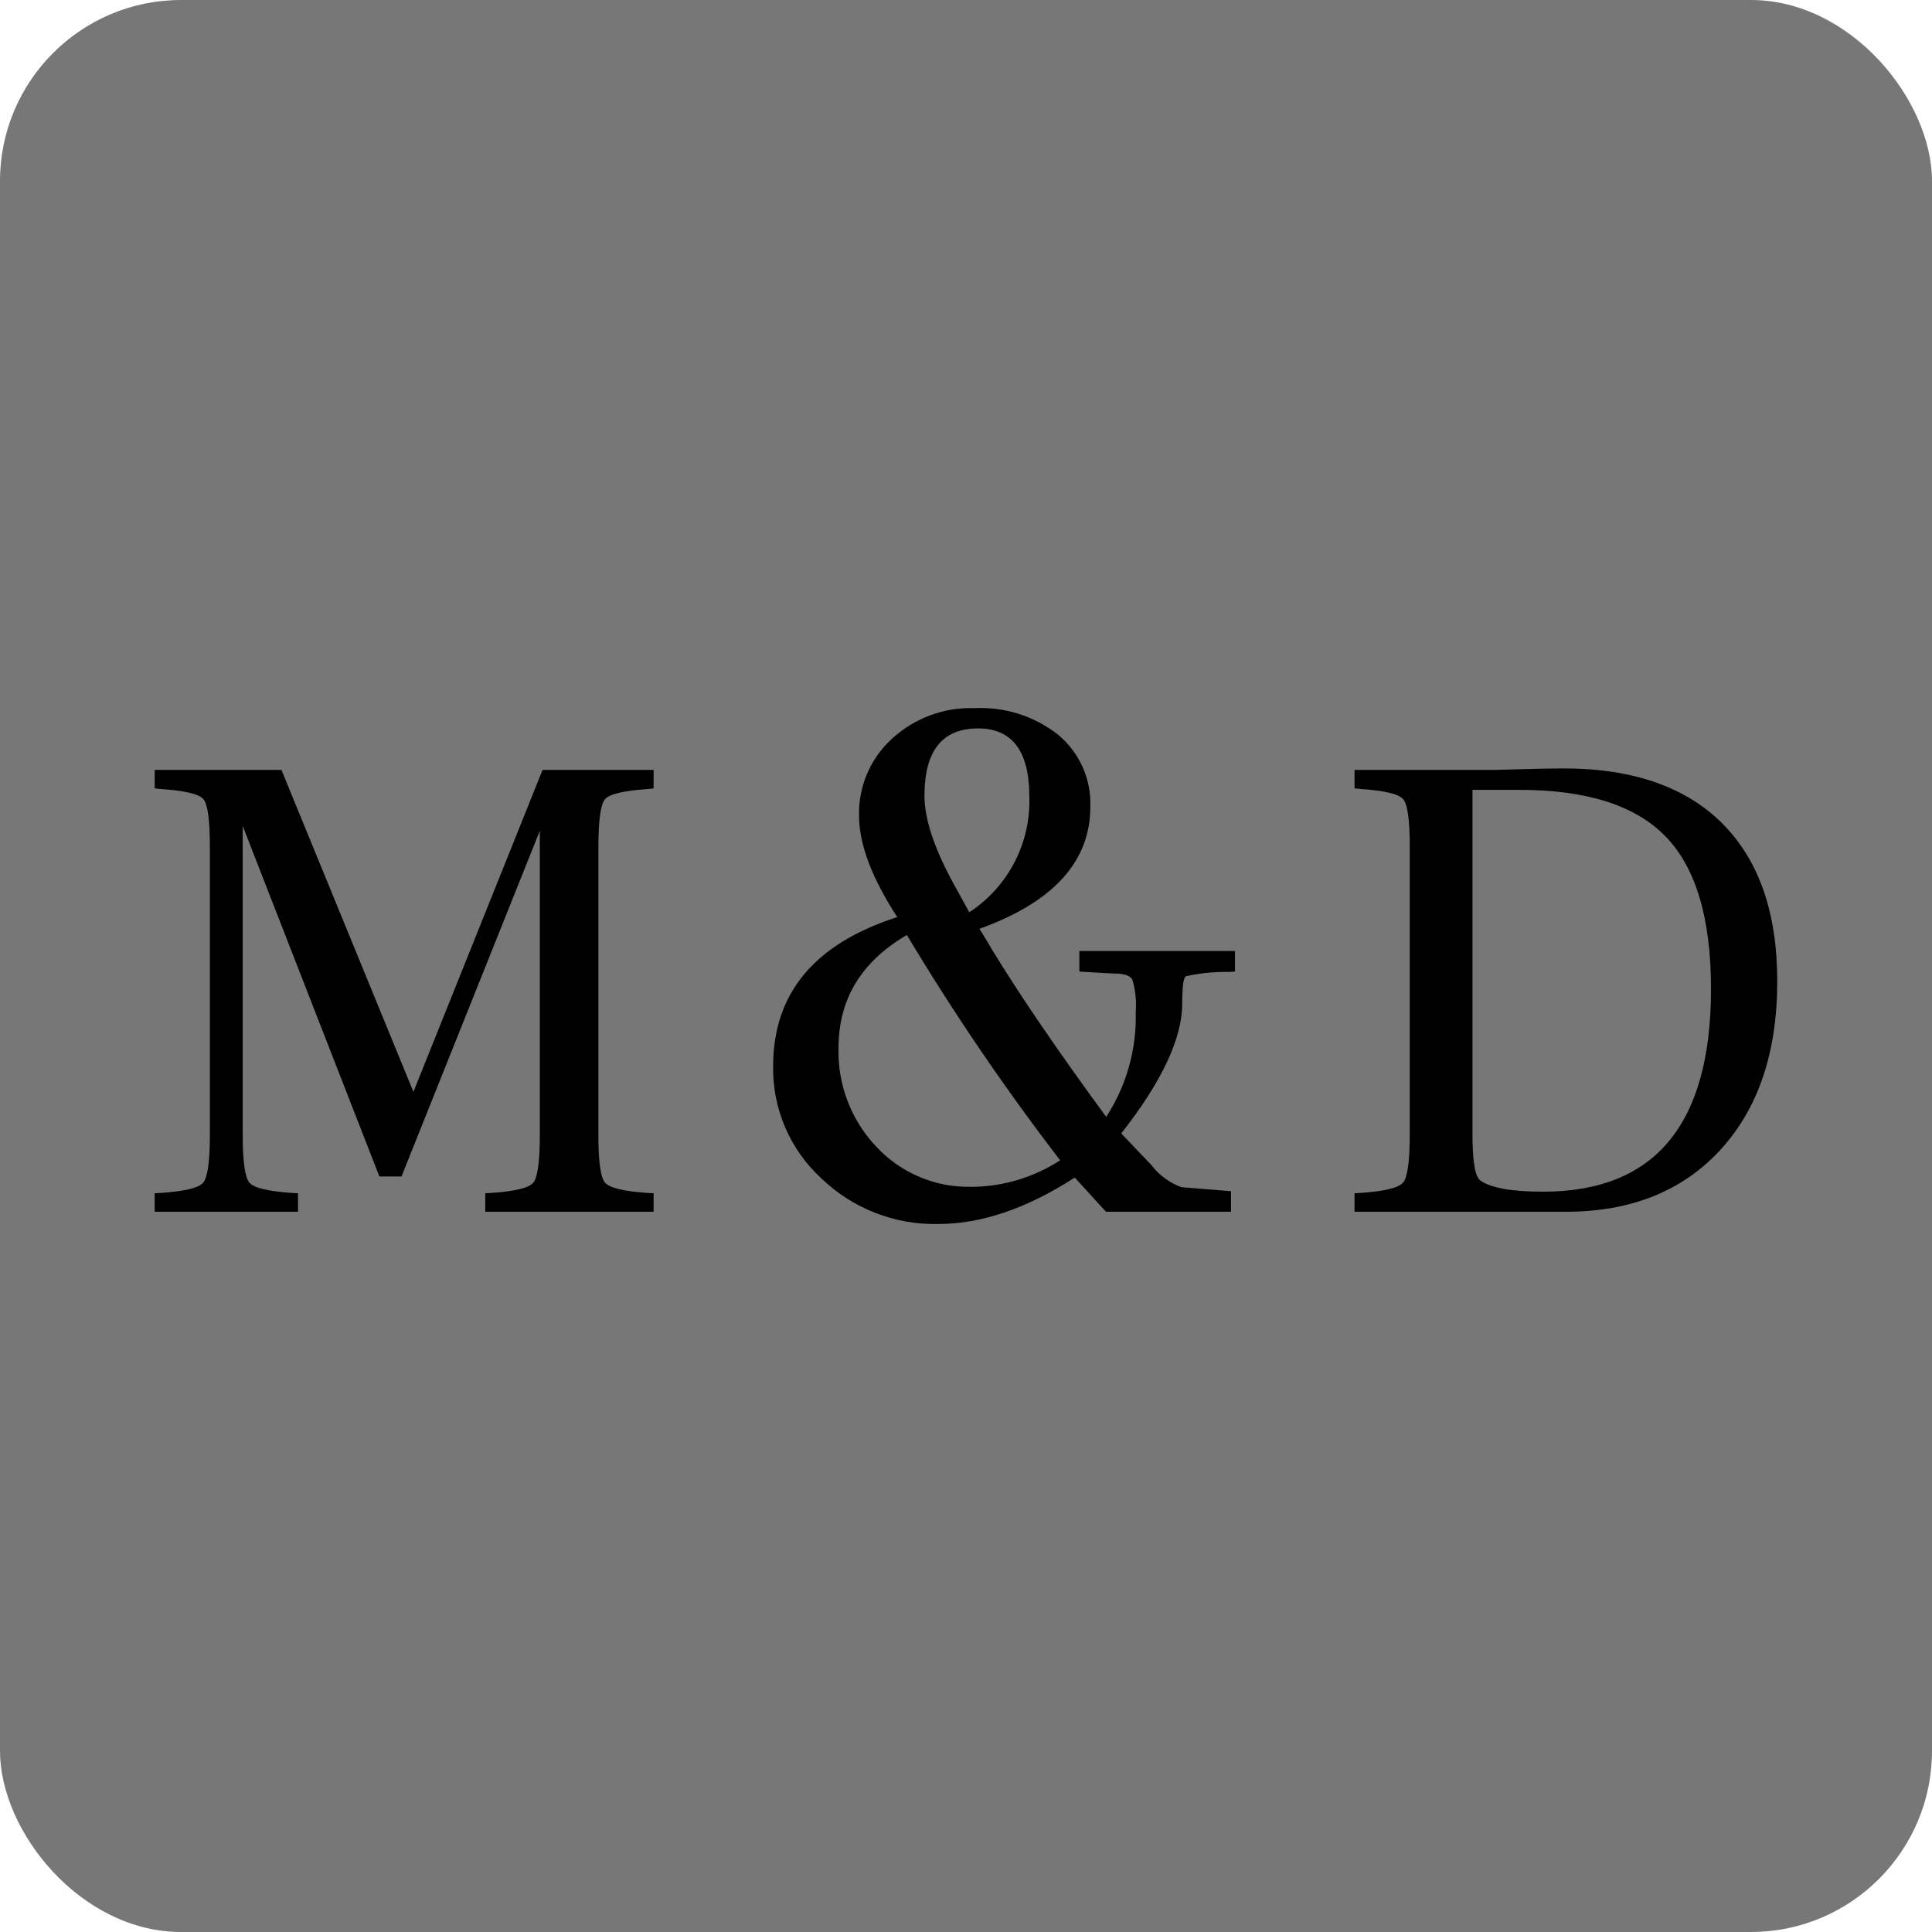
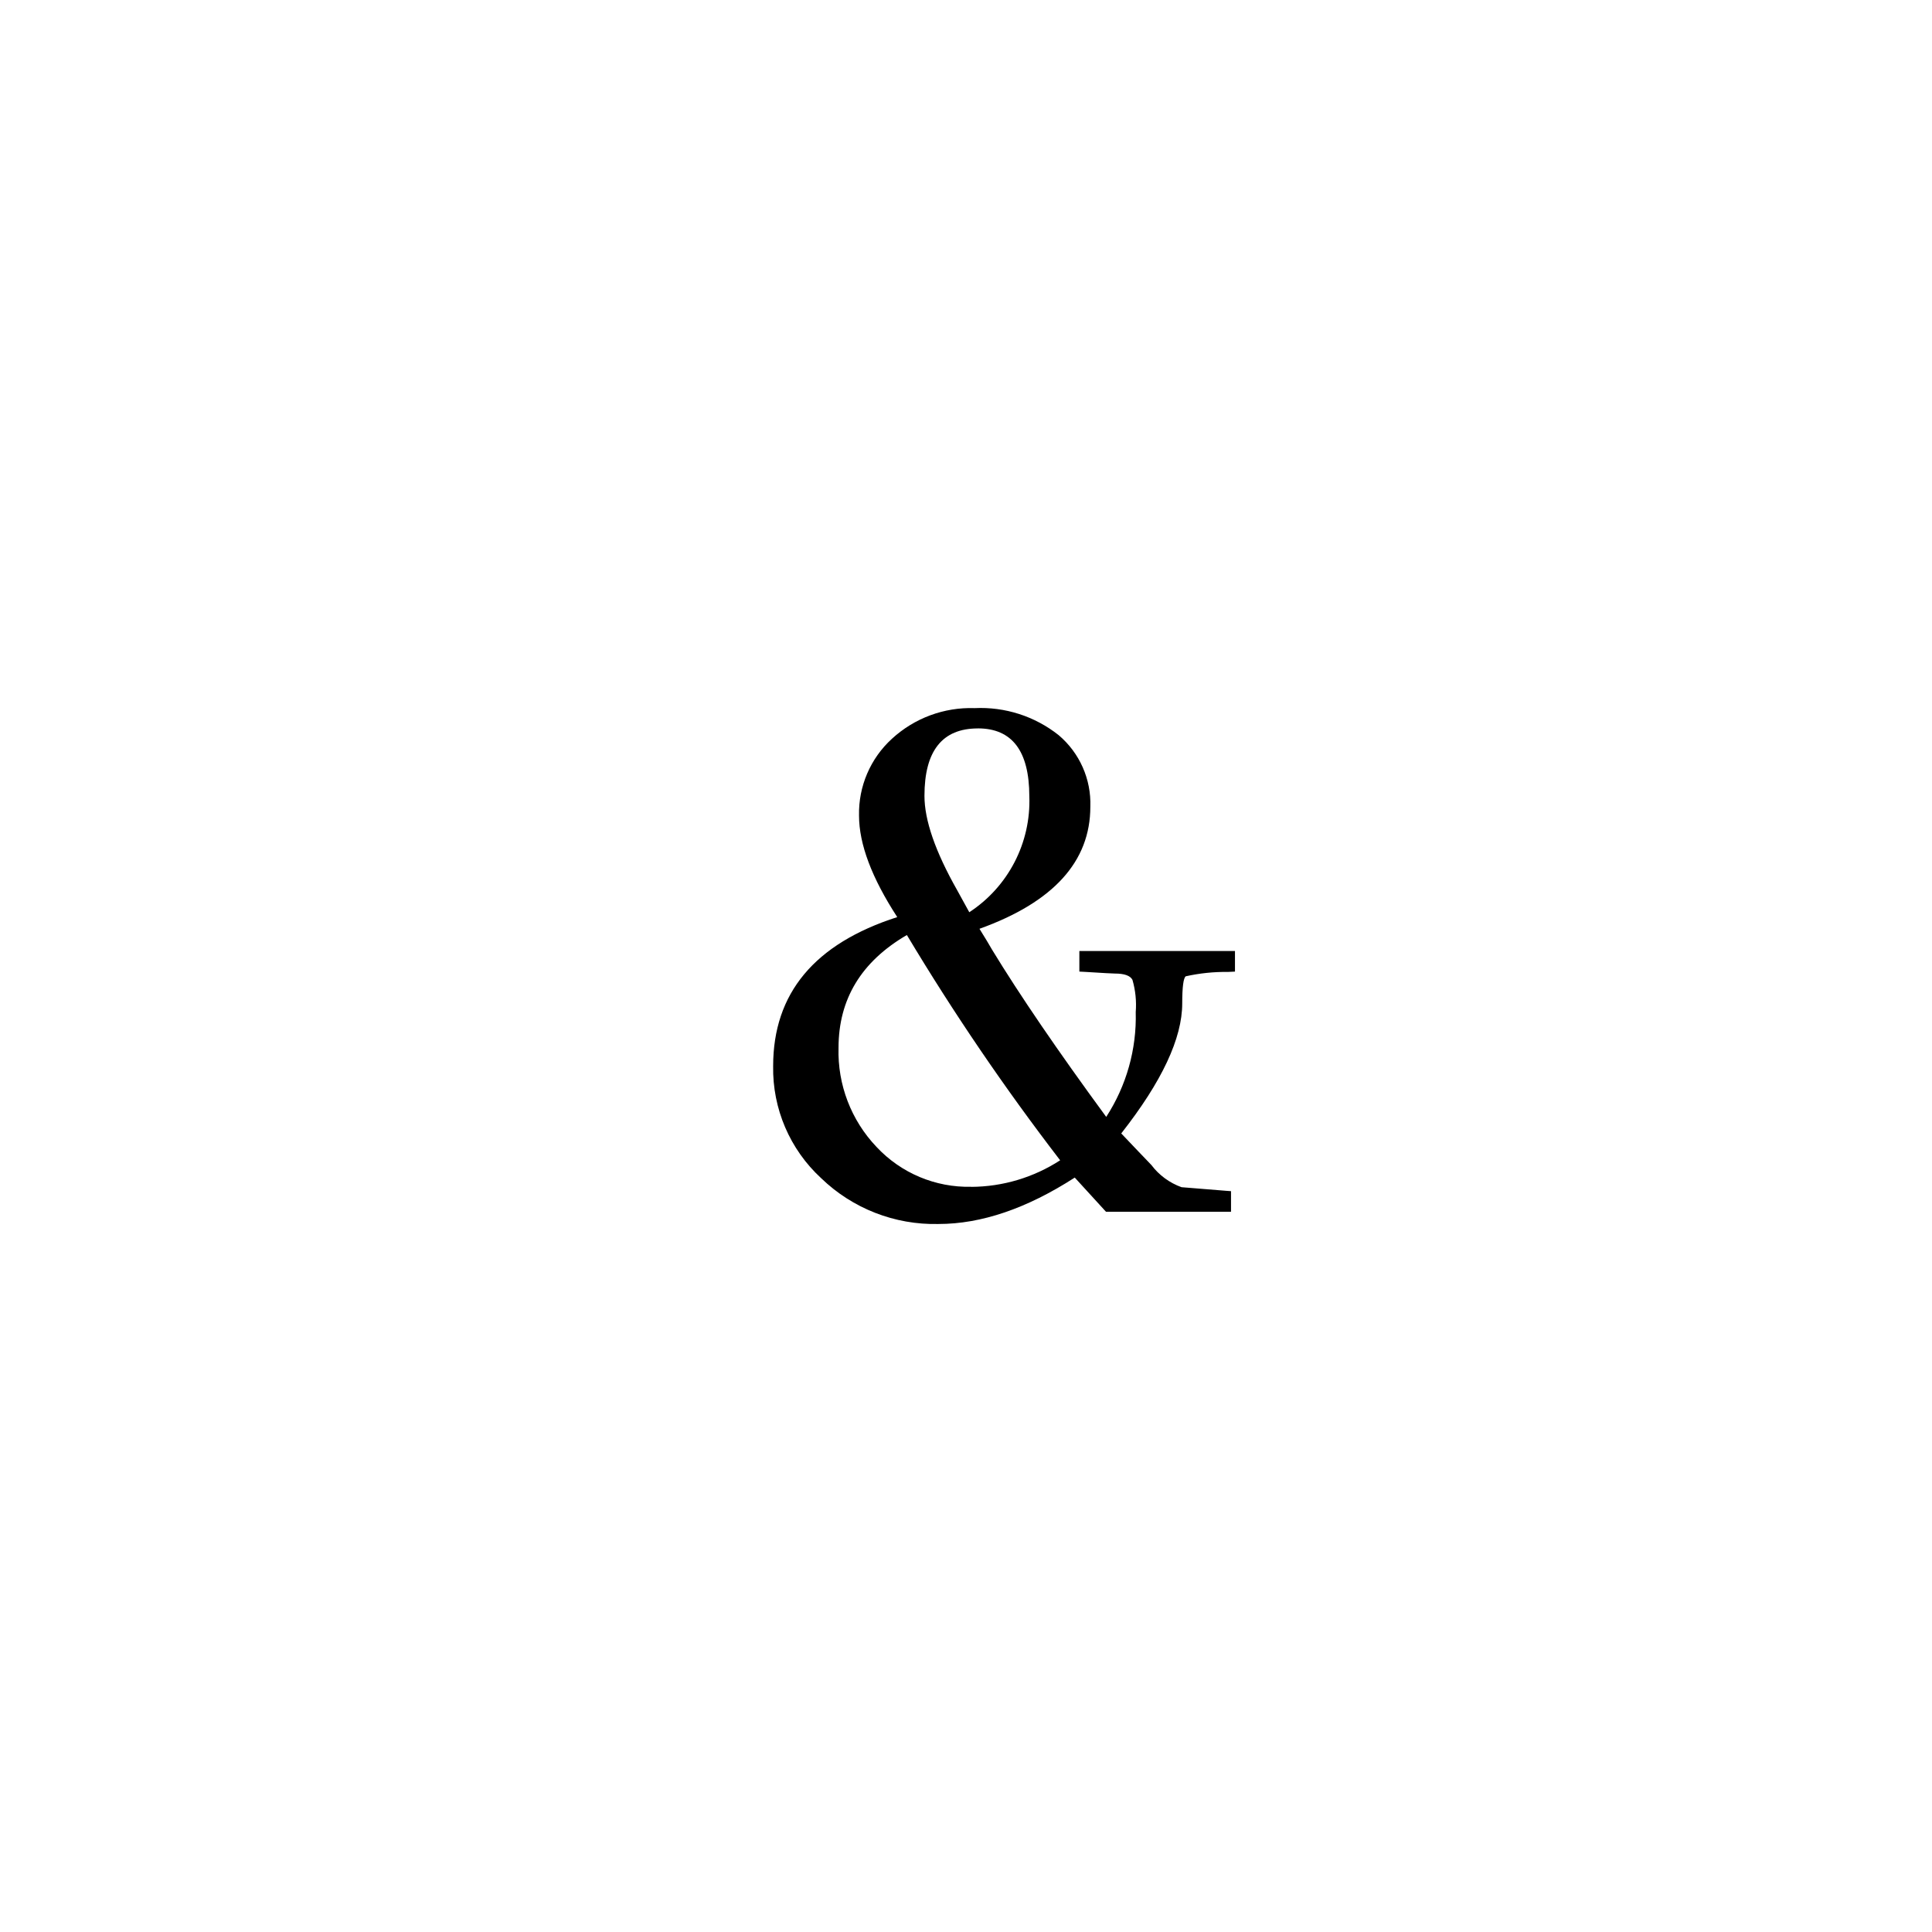
<svg xmlns="http://www.w3.org/2000/svg" id="a" viewBox="0 0 512 512">
  <defs>
    <style>.b,.c{stroke-width:0px;}.c{fill:#777;}</style>
  </defs>
-   <rect class="c" height="512" rx="48" ry="48" width="512" />
-   <path class="b" d="M456.41,218.19c-9.79-9.72-23.83-14.57-42.13-14.55l-5.69.07-12.23.32h-37.39v4.89l1.5.16c6.38.43,10.16,1.32,11.36,2.68,1.2,1.36,1.79,5.61,1.77,12.75v76.1c0,7.13-.59,11.39-1.77,12.79-1.18,1.4-4.97,2.31-11.36,2.75l-1.5.07v4.91h55.93c17.3,0,30.98-5.47,41.02-16.41,10.04-10.94,15.07-25.83,15.07-44.66,0-18.2-4.86-32.15-14.59-41.86ZM442.3,302.4c-7.43,8.95-18.57,13.42-33.43,13.41-8.18,0-13.7-.98-16.52-2.93-1.43-1-2.13-5.07-2.13-12.19v-91.37h12.43c17.89,0,30.83,4.14,38.82,12.43,7.99,8.29,11.98,21.74,11.96,40.38,0,17.89-3.71,31.32-11.14,40.27Z" />
  <path class="b" d="M286.04,257.48l1.68.09c4.57.29,7.14.43,7.73.43,2.52,0,4.07.55,4.66,1.66.8,2.77,1.1,5.66.87,8.54.27,9.84-2.46,19.53-7.82,27.79-12.84-17.51-22.92-32.28-30.25-44.31-.7-1.23-1.8-3.07-3.34-5.54,19.59-7.04,29.38-17.83,29.38-32.36.26-7.27-2.84-14.26-8.4-18.96-6.31-5.01-14.23-7.55-22.29-7.16-8.08-.27-15.94,2.65-21.89,8.12-5.71,5.21-8.89,12.63-8.72,20.36,0,7.55,3.38,16.52,10.13,26.9-21.93,7.04-32.89,20.2-32.89,39.48-.2,11.27,4.43,22.08,12.72,29.71,8.32,8.04,19.51,12.41,31.08,12.14,11.37,0,23.42-4.1,36.13-12.3l8.27,9.05h33.14s0-5.45,0-5.45l-1.23-.09c-7.5-.59-11.46-.91-11.88-.96-3.18-1.14-5.97-3.19-8-5.89-.46-.46-1.62-1.68-3.46-3.61-1.84-1.93-3.36-3.52-4.52-4.75,10.77-13.72,16.16-25.21,16.16-34.46,0-4.33.32-6.73.93-7.18,3.68-.82,7.44-1.21,11.21-1.16l1.84-.09v-5.45h-41.24v5.45ZM259.15,193.03c9.07,0,13.61,5.99,13.63,17.97.46,12.33-5.58,24-15.91,30.75-1.47-2.64-2.55-4.6-3.25-5.91h0c-5.75-10.16-8.63-18.47-8.63-24.93,0-11.92,4.72-17.87,14.16-17.87ZM257.39,314.53v-.02c-9.49.22-18.62-3.62-25.1-10.56-6.73-7.06-10.35-16.52-10.07-26.27,0-12.89,6.04-22.86,18.11-29.89,12.38,20.67,25.94,40.6,40.62,59.7-7.02,4.55-15.2,7-23.56,7.04Z" />
-   <path class="b" d="M109.56,289.35l-34.97-85.31h-33.59v4.89l1.5.16c6.43.43,10.23,1.32,11.39,2.68s1.74,5.61,1.73,12.75v76.1c0,7.13-.59,11.39-1.77,12.79-1.18,1.4-4.96,2.31-11.36,2.74l-1.5.07v4.91h37.98v-4.91l-1.52-.07c-6.38-.43-10.16-1.34-11.35-2.73-1.19-1.39-1.79-5.66-1.78-12.79v-81.74l36.22,92.89h5.86l36.66-91.62v80.47c0,7.13-.58,11.39-1.73,12.79-1.16,1.4-4.93,2.31-11.32,2.73l-1.41.07v4.91h44.61v-4.91l-1.5-.07c-6.38-.43-10.16-1.34-11.36-2.73-1.2-1.39-1.79-5.66-1.77-12.79v-76.1c0-7.14.59-11.39,1.77-12.75,1.18-1.36,4.97-2.25,11.36-2.68l1.5-.16v-4.9h-29.43l-34.22,85.31Z" />
</svg>